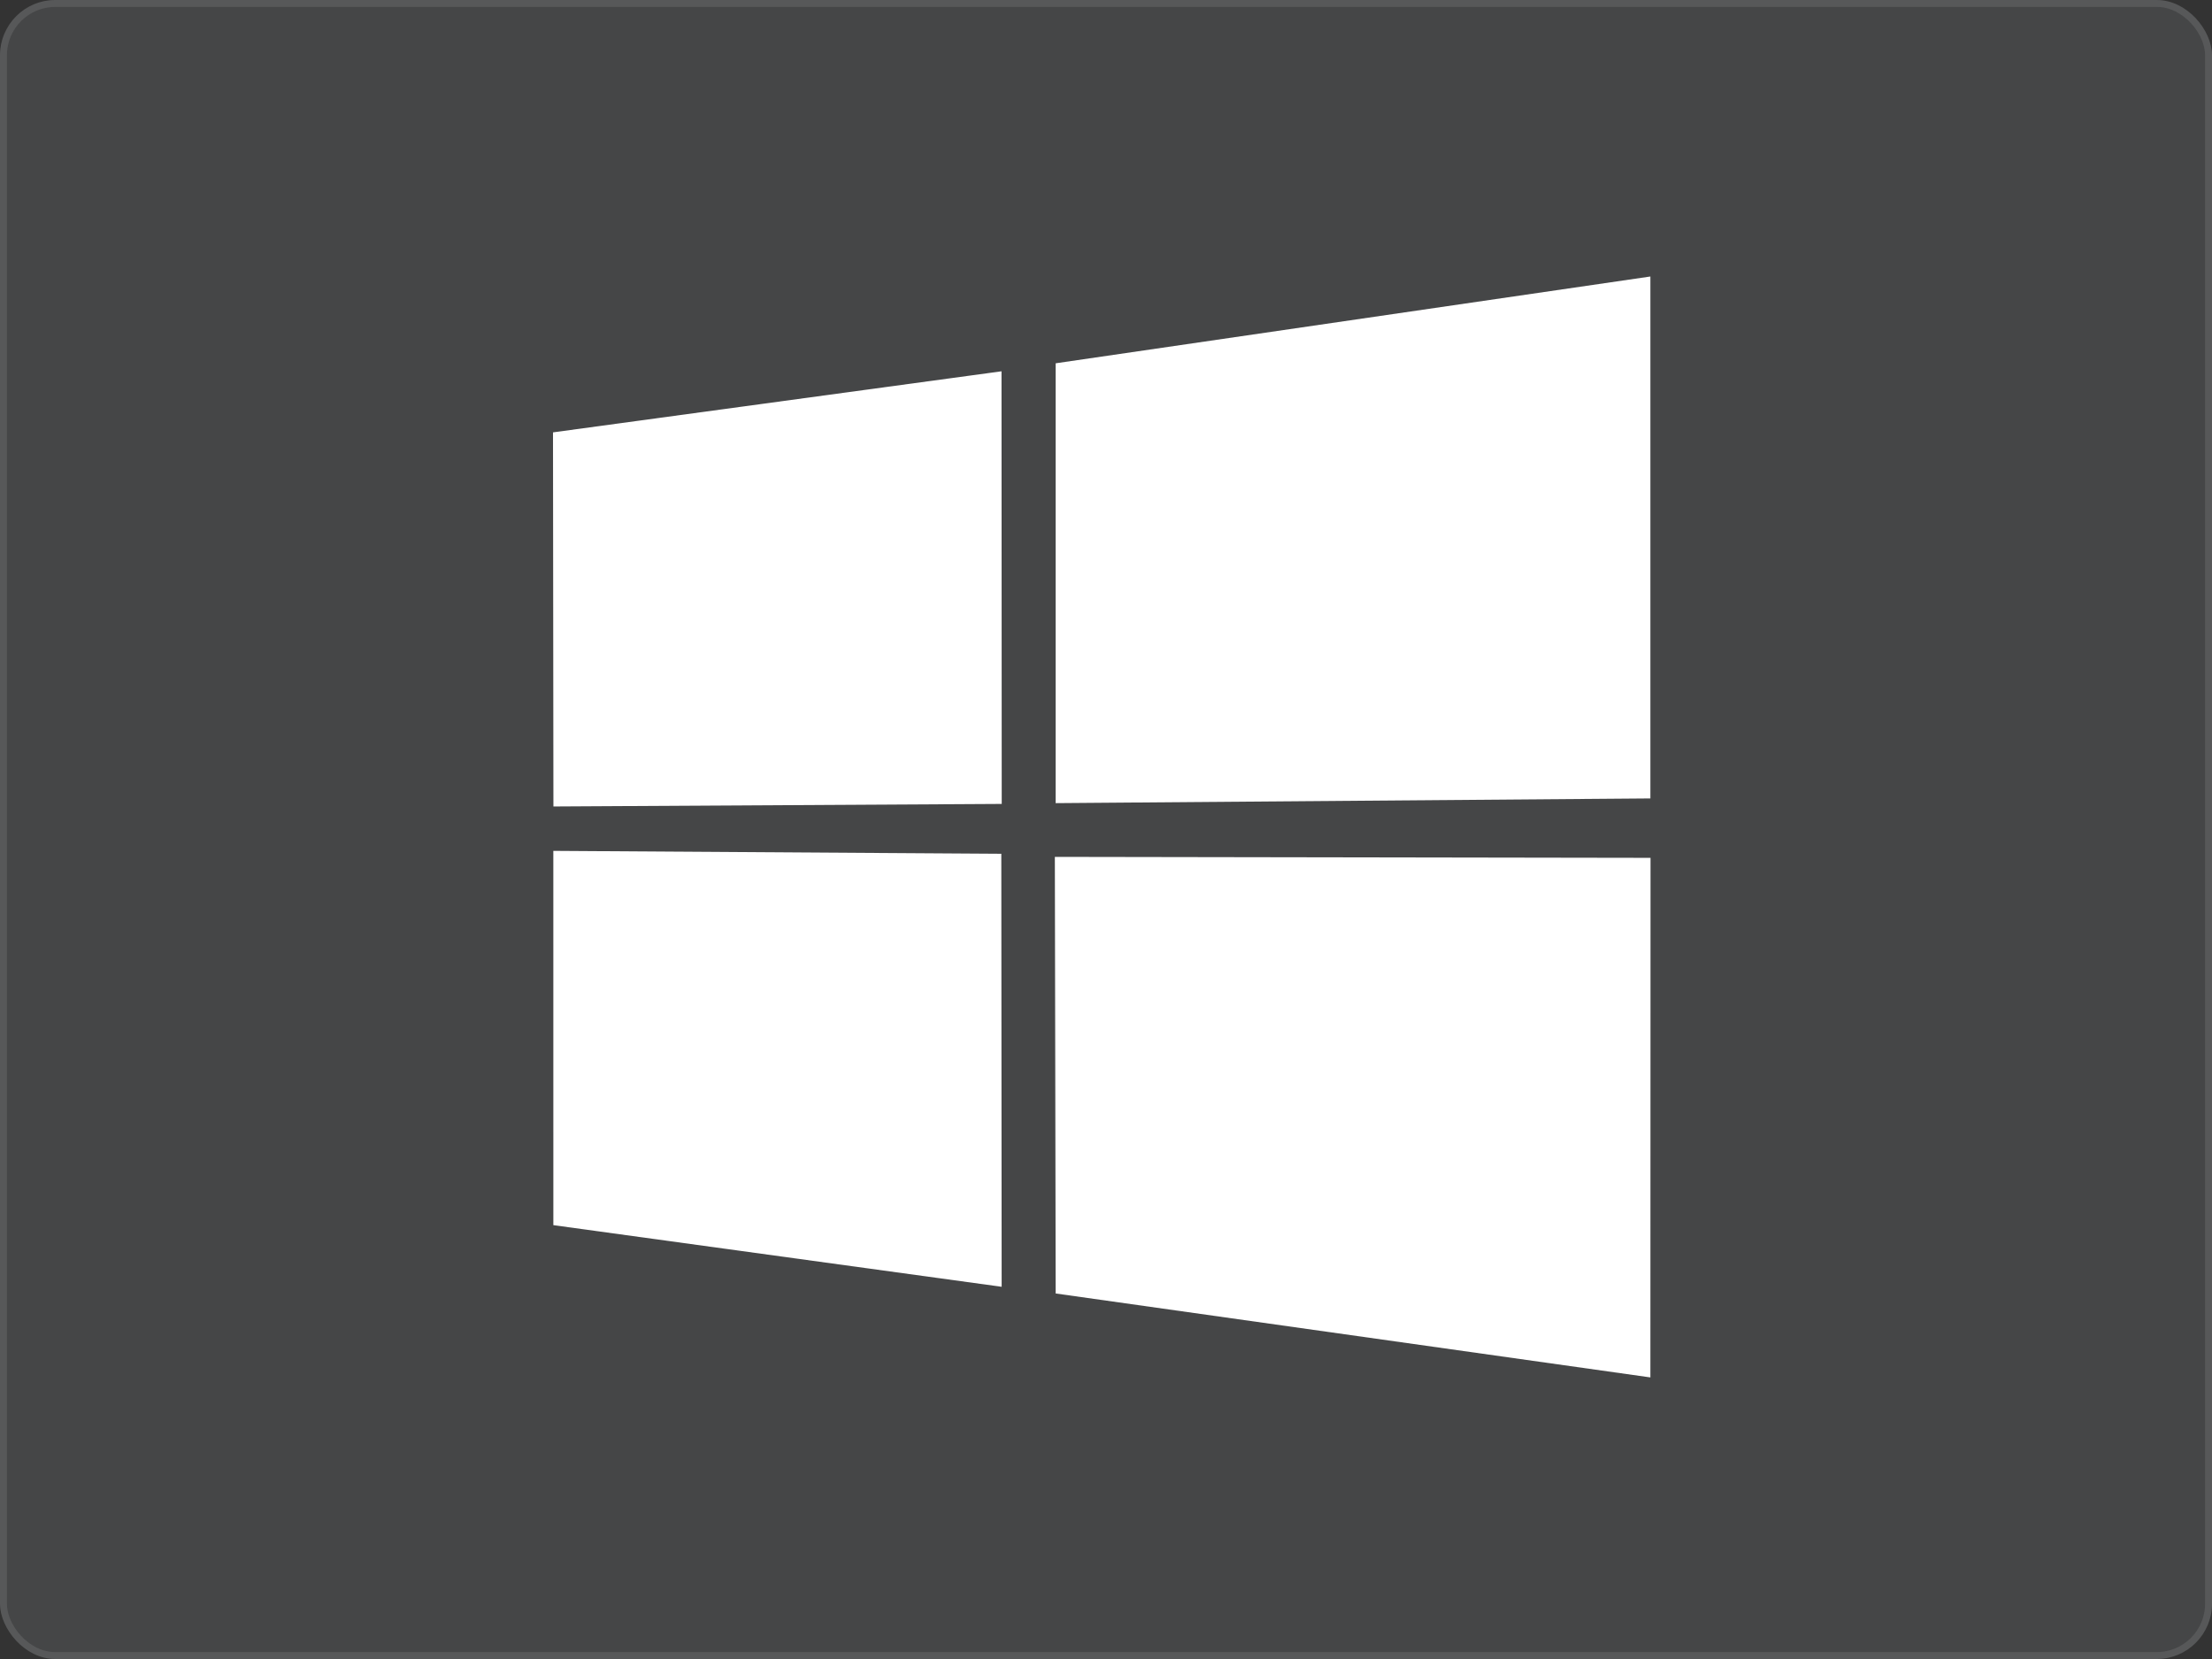
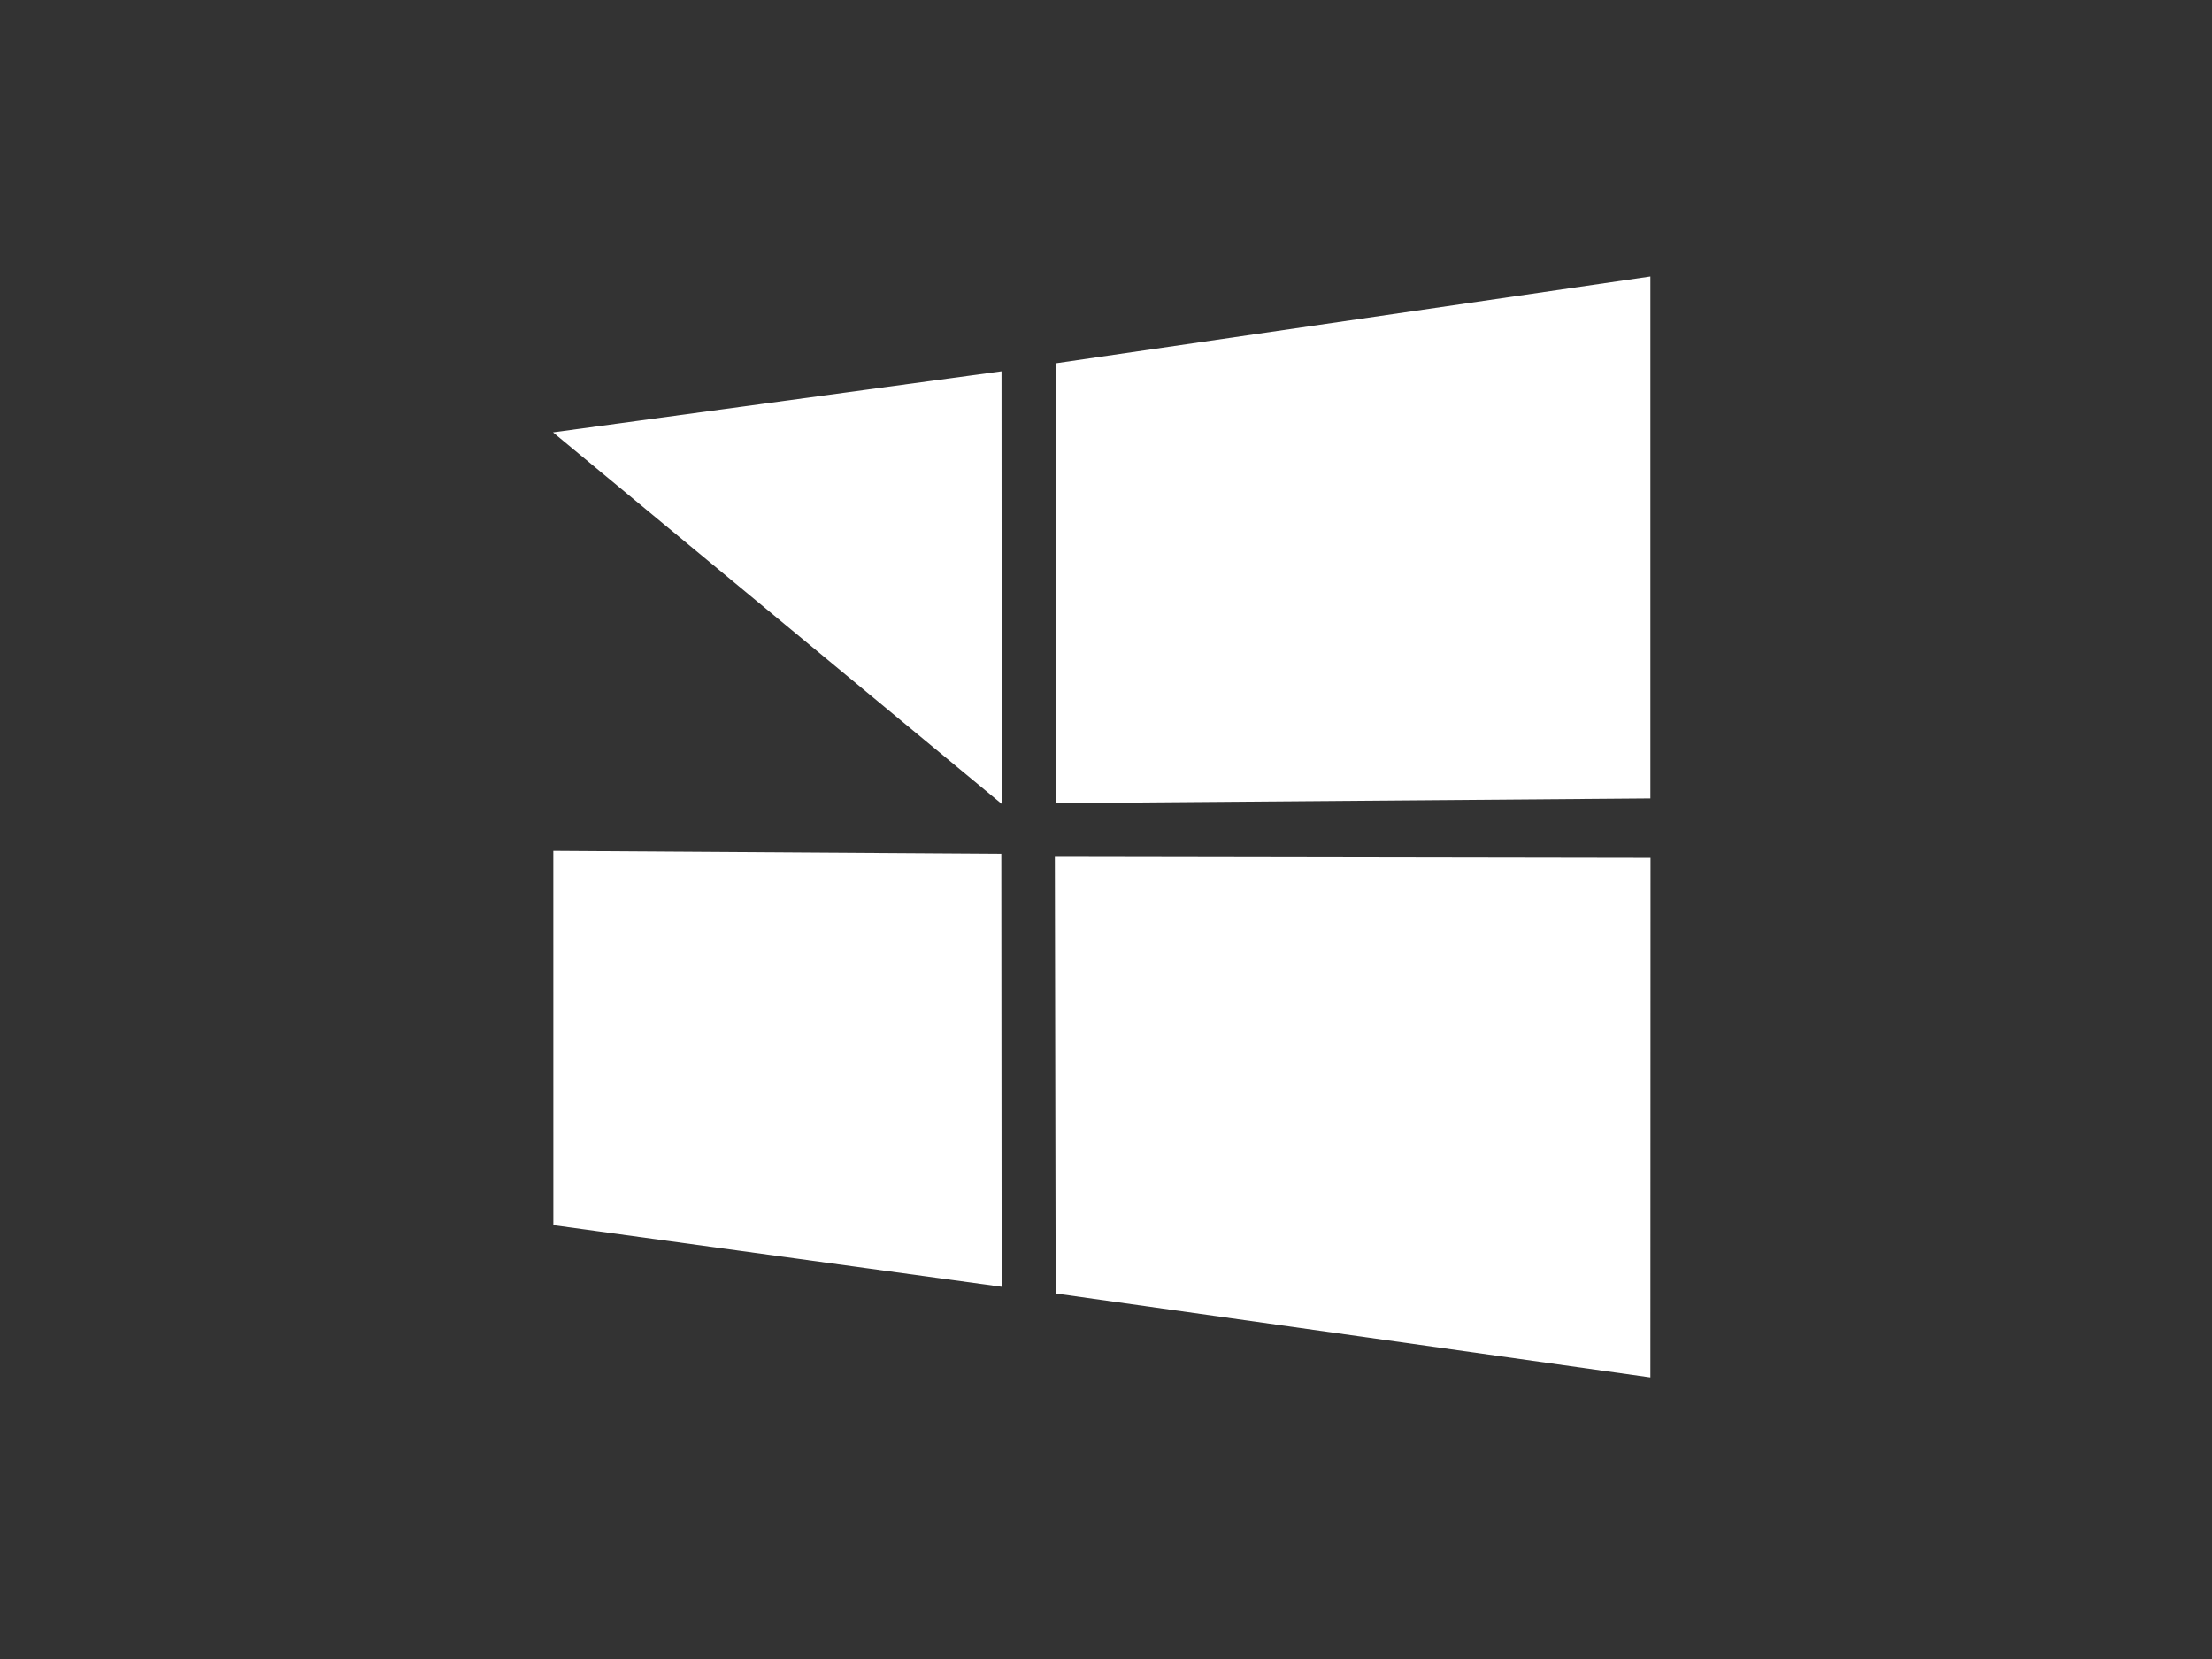
<svg xmlns="http://www.w3.org/2000/svg" width="320" height="240" viewBox="0 0 320 240" fill="none">
  <rect x="0" y="0" width="320" height="240" fill="#333333" stroke="none" />
-   <rect width="320" height="240" rx="8" fill="#EBF6FE" fill-opacity="0.1" />
-   <path d="M80 62.549L144.885 53.713L144.915 116.3L80.06 116.669L80 62.549ZM144.855 123.511L144.905 186.153L80.051 177.236L80.047 123.091L144.855 123.511ZM152.72 52.556L238.753 40V115.504L152.72 116.187V52.556ZM238.773 124.1L238.753 199.264L152.72 187.122L152.6 123.96L238.773 124.1Z" fill="white" />
-   <rect x="0.5" y="0.5" width="319" height="239" rx="7.5" stroke="white" stroke-opacity="0.1" />
+   <path d="M80 62.549L144.885 53.713L144.915 116.3L80 62.549ZM144.855 123.511L144.905 186.153L80.051 177.236L80.047 123.091L144.855 123.511ZM152.72 52.556L238.753 40V115.504L152.72 116.187V52.556ZM238.773 124.1L238.753 199.264L152.72 187.122L152.6 123.96L238.773 124.1Z" fill="white" />
</svg>